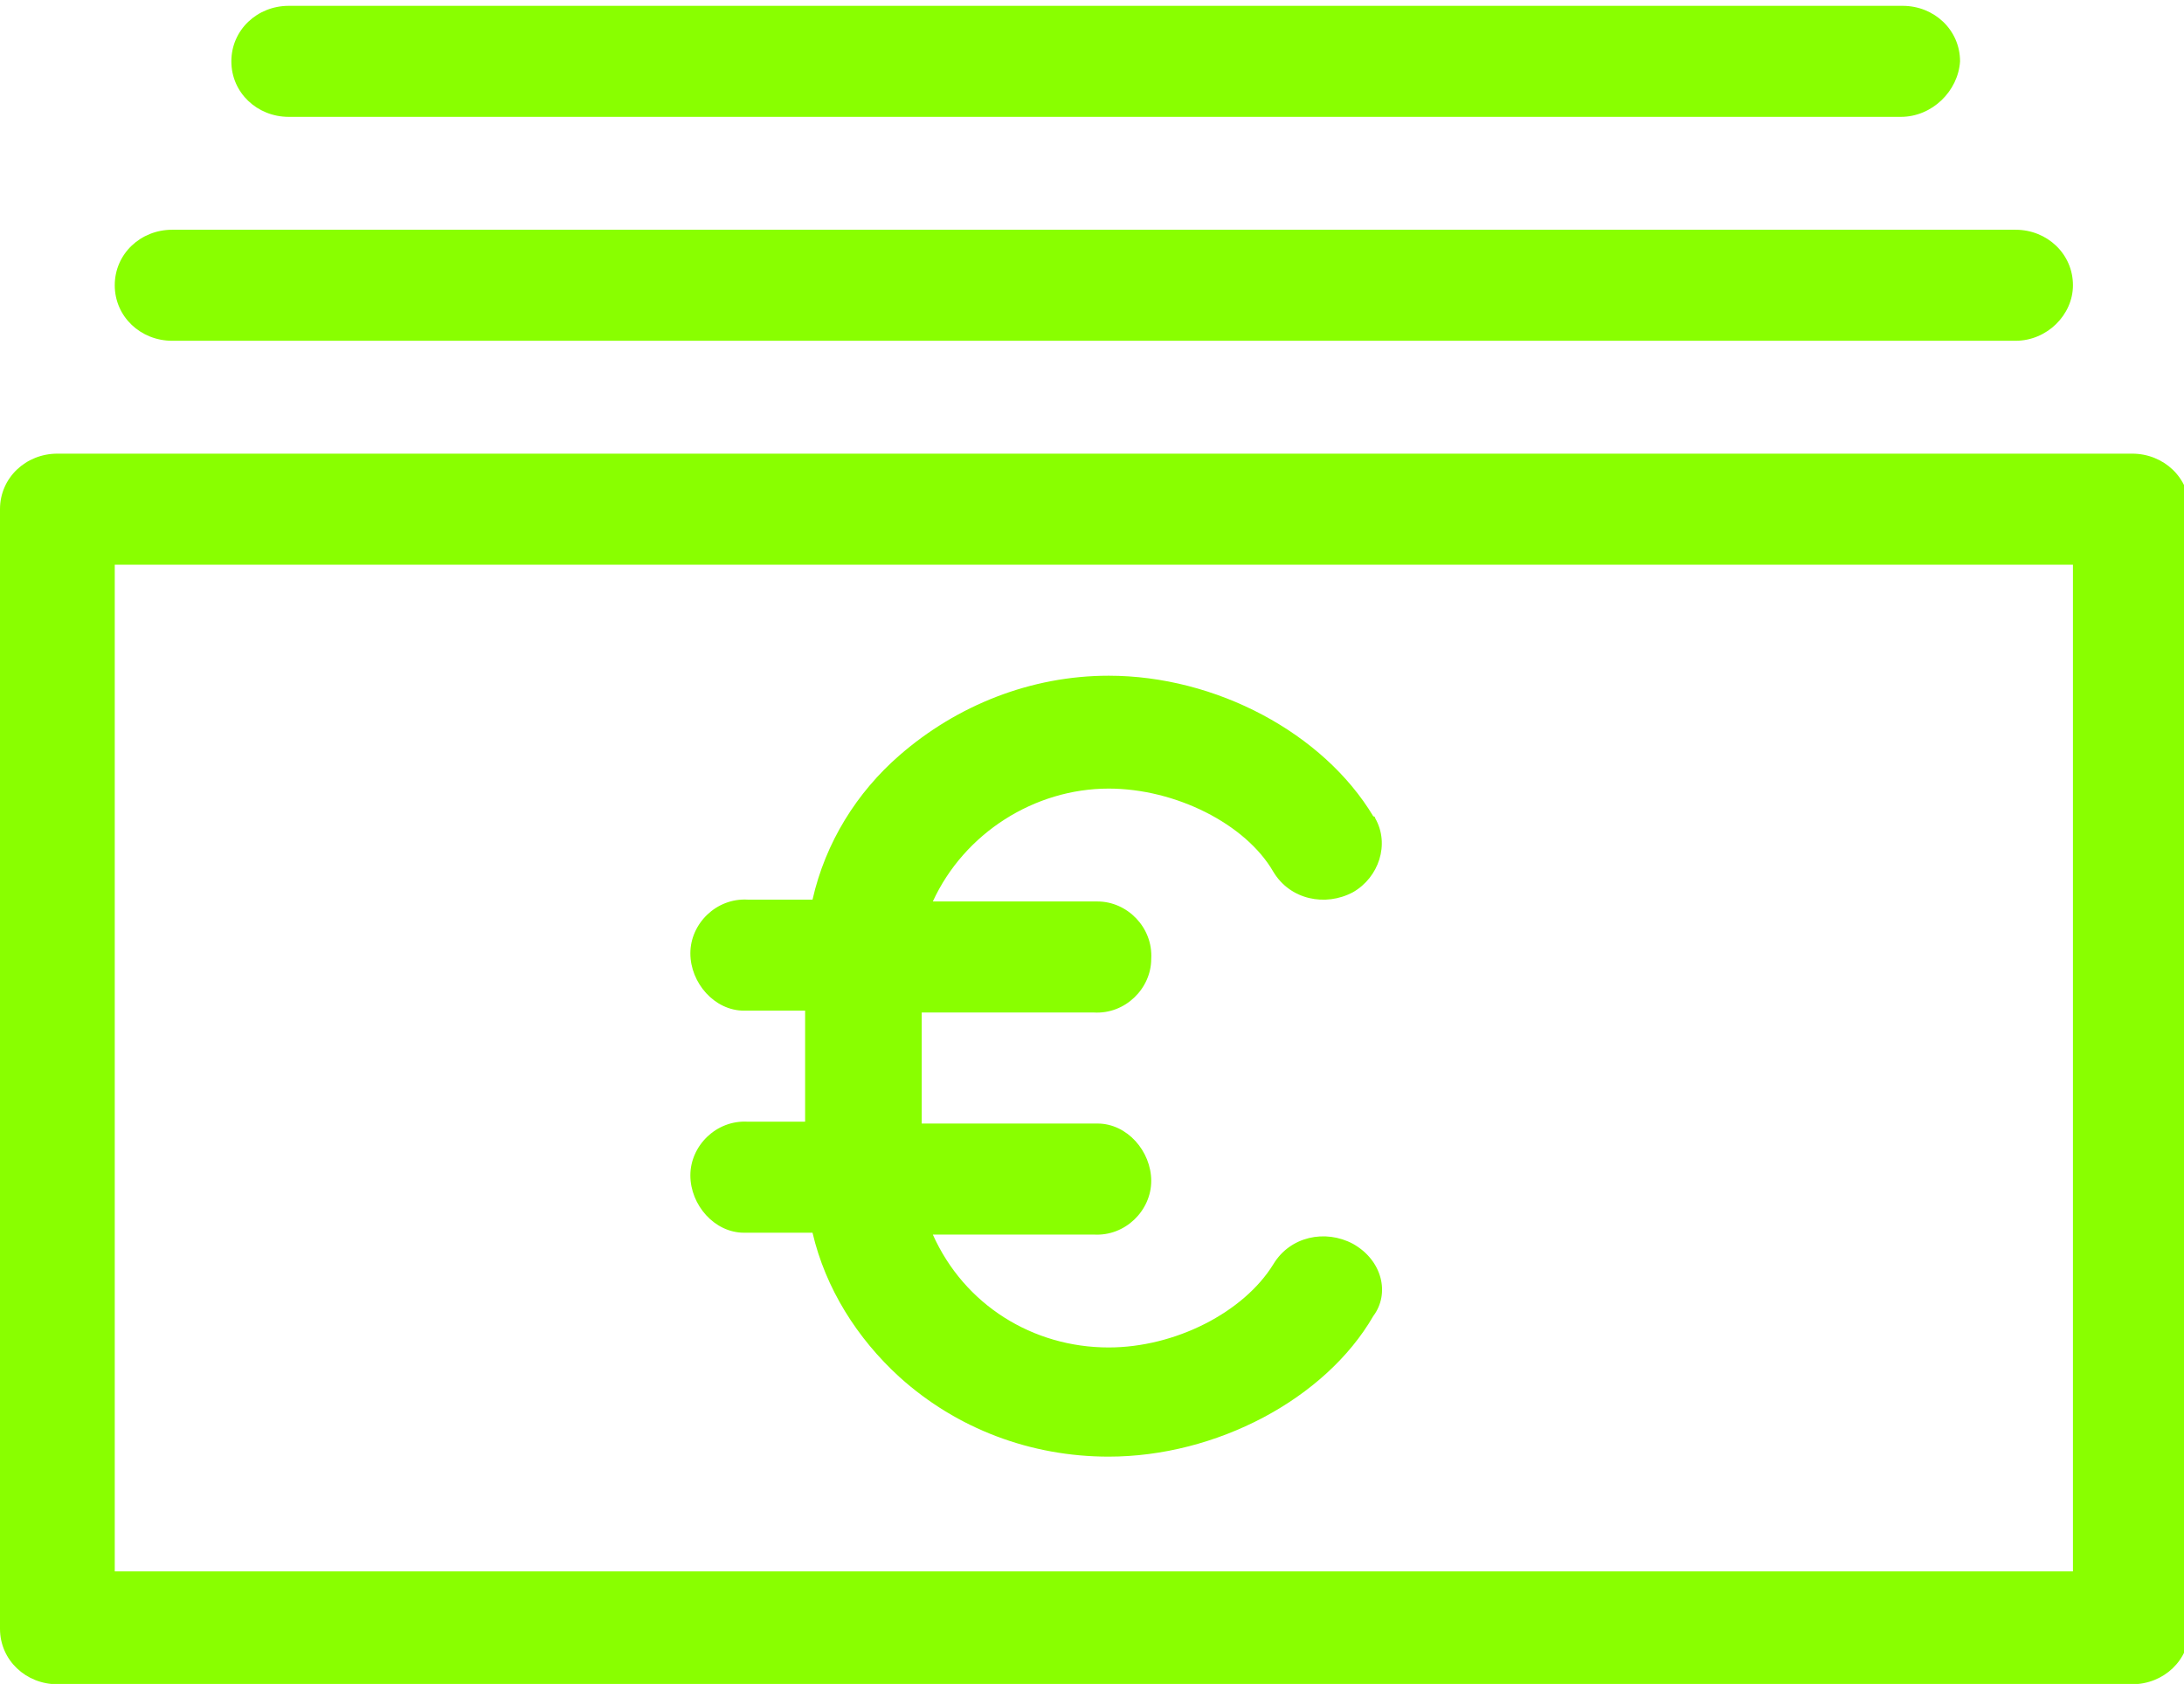
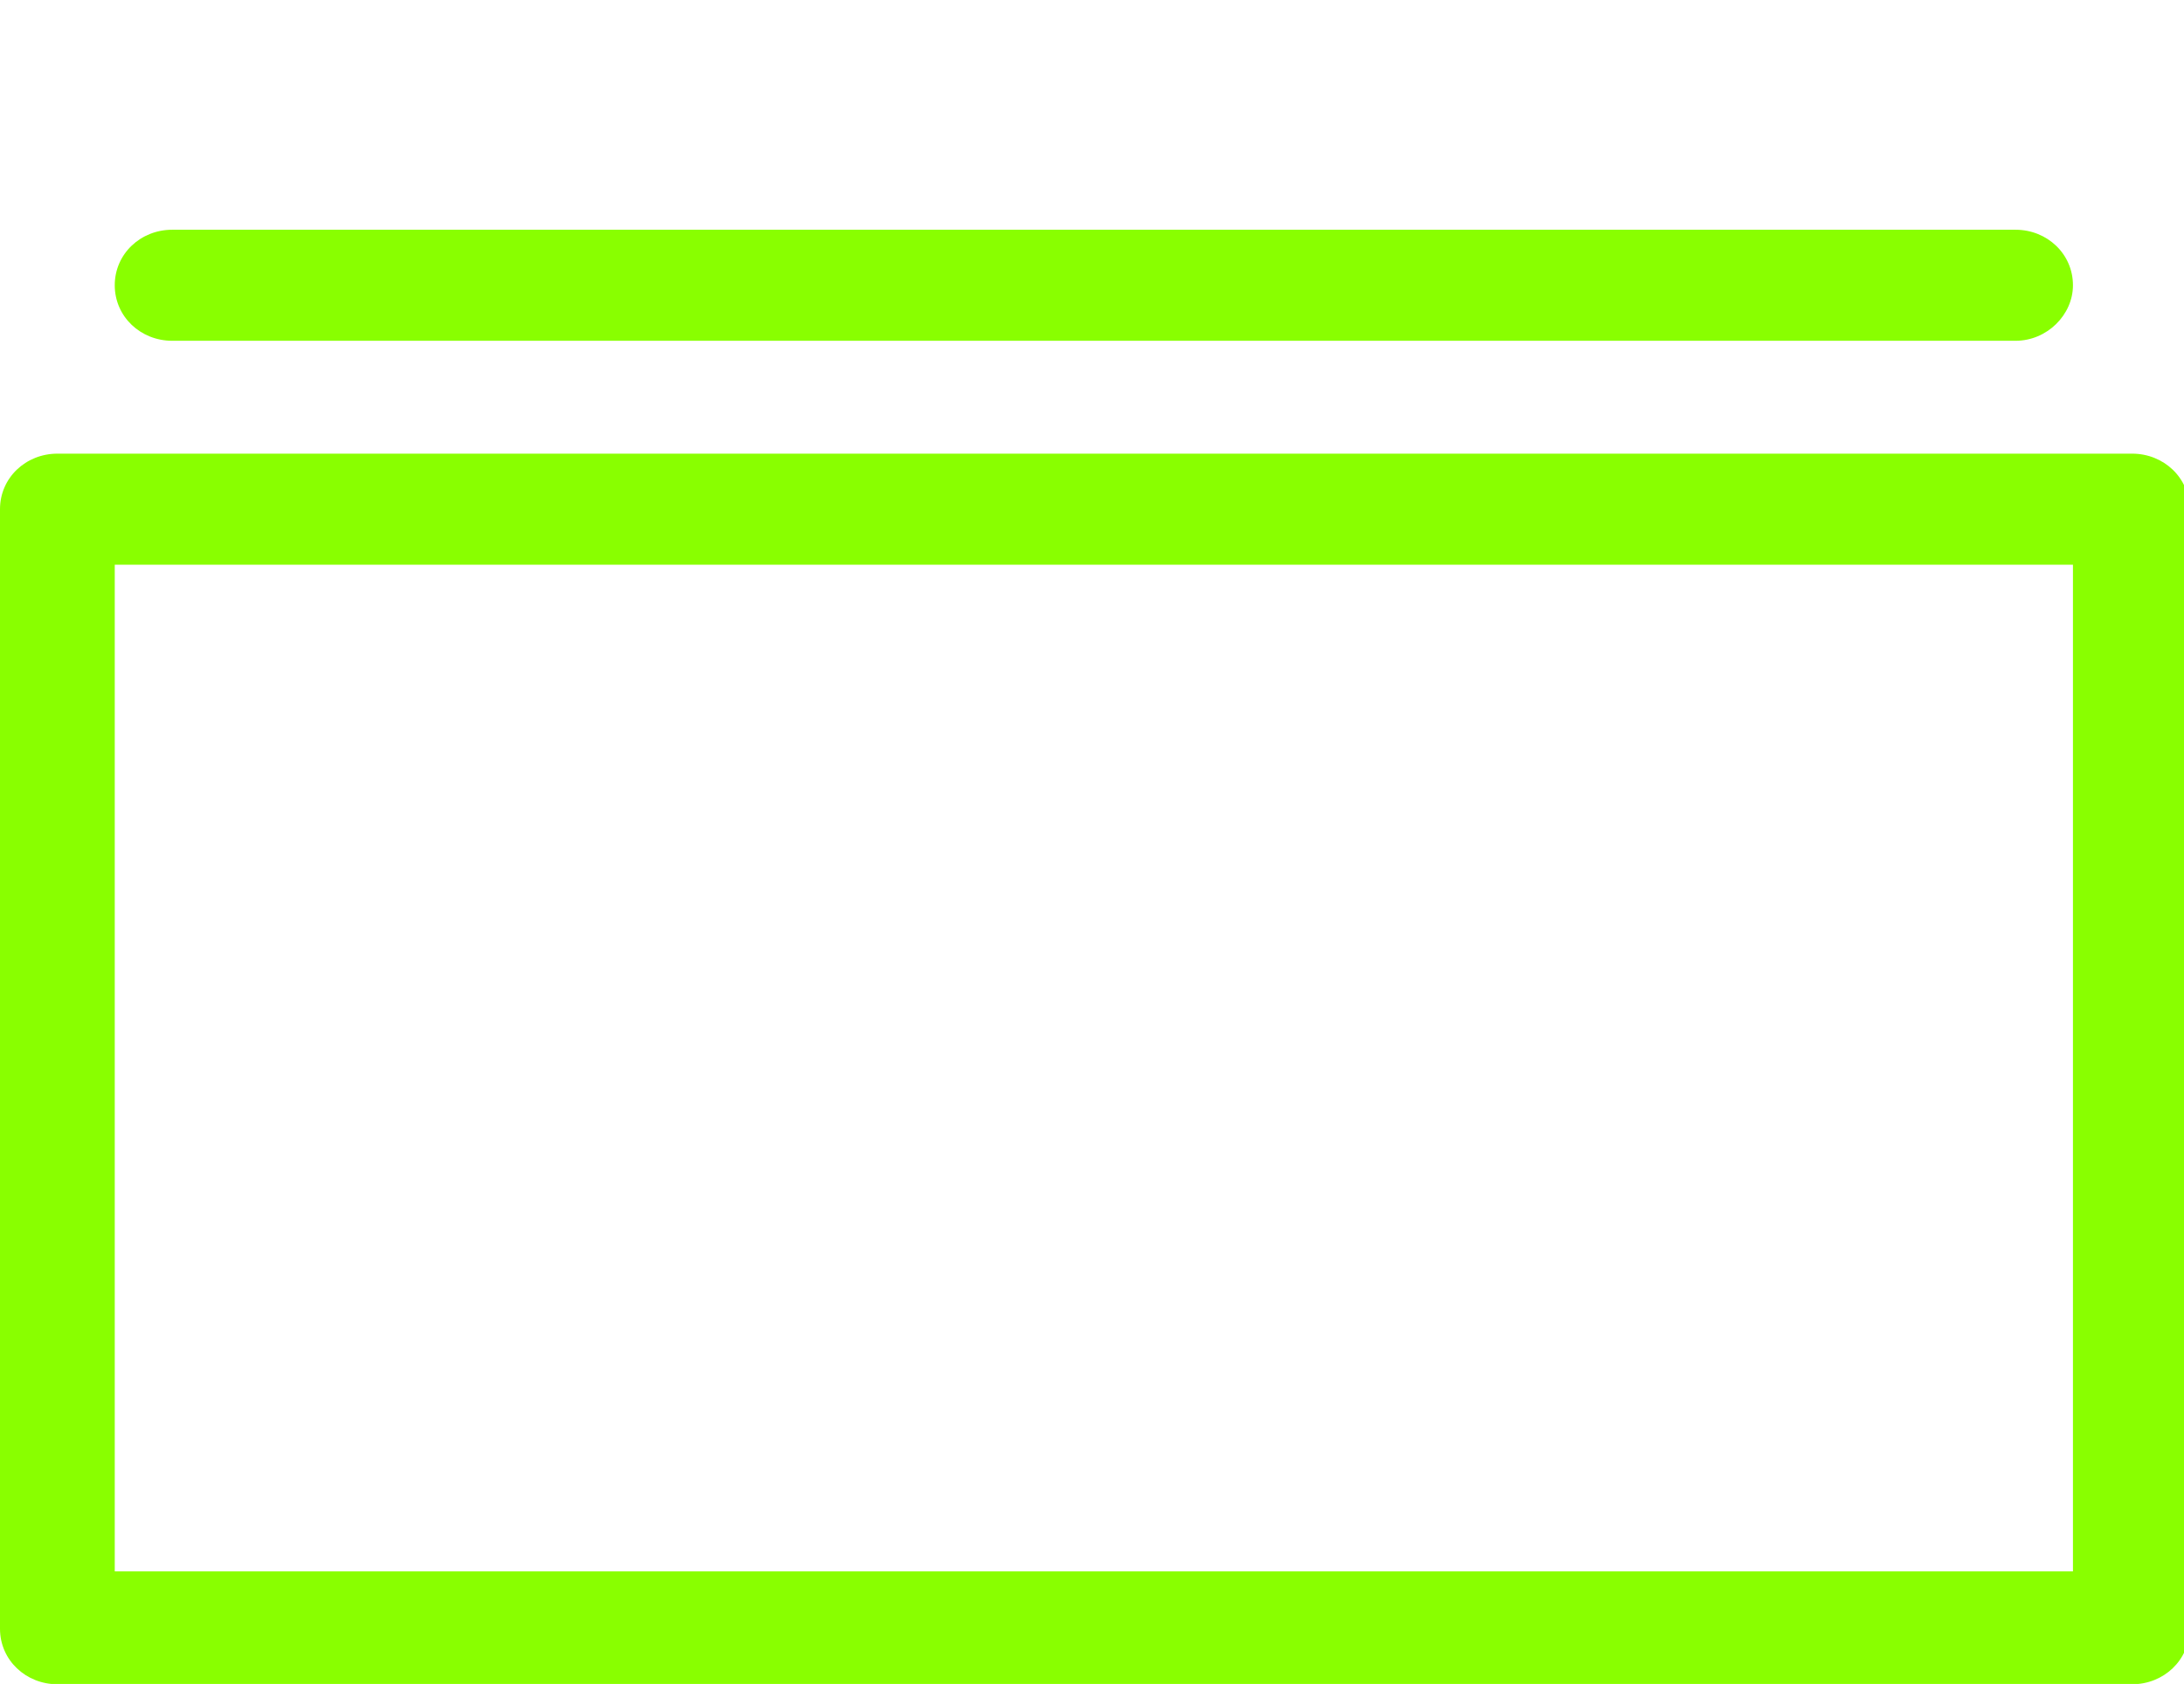
<svg xmlns="http://www.w3.org/2000/svg" version="1.1" id="Ebene_1" x="0px" y="0px" viewBox="0 0 118 91" style="enable-background:new 0 0 118 91;" xml:space="preserve">
  <style type="text/css">
	.st0{fill:#89FF00;}
</style>
  <g id="Gruppe_89" transform="translate(0 0.115)">
    <path id="Pfad_49" class="st0" d="M115.2,90.9H3.1c-1.7,0-3.1-1.3-3.1-3V27.4c0-1.7,1.4-3,3.1-3h112.1c1.7,0,3.1,1.3,3.1,3v60.5   C118.3,89.6,116.9,90.9,115.2,90.9 M6.2,84.8h105.8V30.4H6.2V84.8z" />
    <path id="Pfad_50" class="st0" d="M108.9,18.3H9.3c-1.7,0-3.1-1.3-3.1-3c0-1.7,1.4-3,3.1-3h99.6c1.7,0,3.1,1.3,3.1,3   C112,16.9,110.6,18.3,108.9,18.3" />
-     <path id="Pfad_51" class="st0" d="M102.7,6.2H15.6c-1.7,0-3.1-1.3-3.1-3c0-1.7,1.4-3,3.1-3h87.2c1.7,0,3.1,1.3,3.1,3   C105.8,4.8,104.4,6.2,102.7,6.2" />
-     <path id="Pfad_52" class="st0" d="M73.1,67.1c-1.5-0.8-3.4-0.4-4.3,1.1c-1.6,2.6-5.3,4.5-8.9,4.5c-4.1,0-7.8-2.3-9.5-6.1h8.7   c1.7,0.1,3.1-1.3,3.1-2.9s-1.3-3.1-2.9-3.1c-0.1,0-0.1,0-0.2,0h-9.3v-6h9.3c1.7,0.1,3.1-1.3,3.1-2.9c0.1-1.7-1.3-3.1-2.9-3.1   c-0.1,0-0.1,0-0.2,0h-8.7c1.7-3.7,5.5-6.1,9.5-6.1c3.6,0,7.4,1.9,8.9,4.5c0.9,1.5,2.8,1.9,4.3,1.1c1.4-0.8,2-2.6,1.2-4   c0,0,0-0.1-0.1-0.1c-2.7-4.5-8.5-7.6-14.3-7.6c-4.2,0-8.2,1.6-11.3,4.3c-2.3,2-4,4.7-4.7,7.8h-3.5c-1.7-0.1-3.1,1.3-3.1,2.9   s1.3,3.1,2.9,3.1c0.1,0,0.1,0,0.2,0h3.1v6h-3.1c-1.7-0.1-3.1,1.3-3.1,2.9s1.3,3.1,2.9,3.1c0.1,0,0.1,0,0.2,0h3.5   c0.7,3,2.4,5.7,4.7,7.8c3.1,2.8,7.1,4.3,11.3,4.3c5.8,0,11.7-3.1,14.3-7.6C75.1,69.8,74.7,68,73.1,67.1   C73.2,67.1,73.2,67.1,73.1,67.1L73.1,67.1z" />
  </g>
</svg>